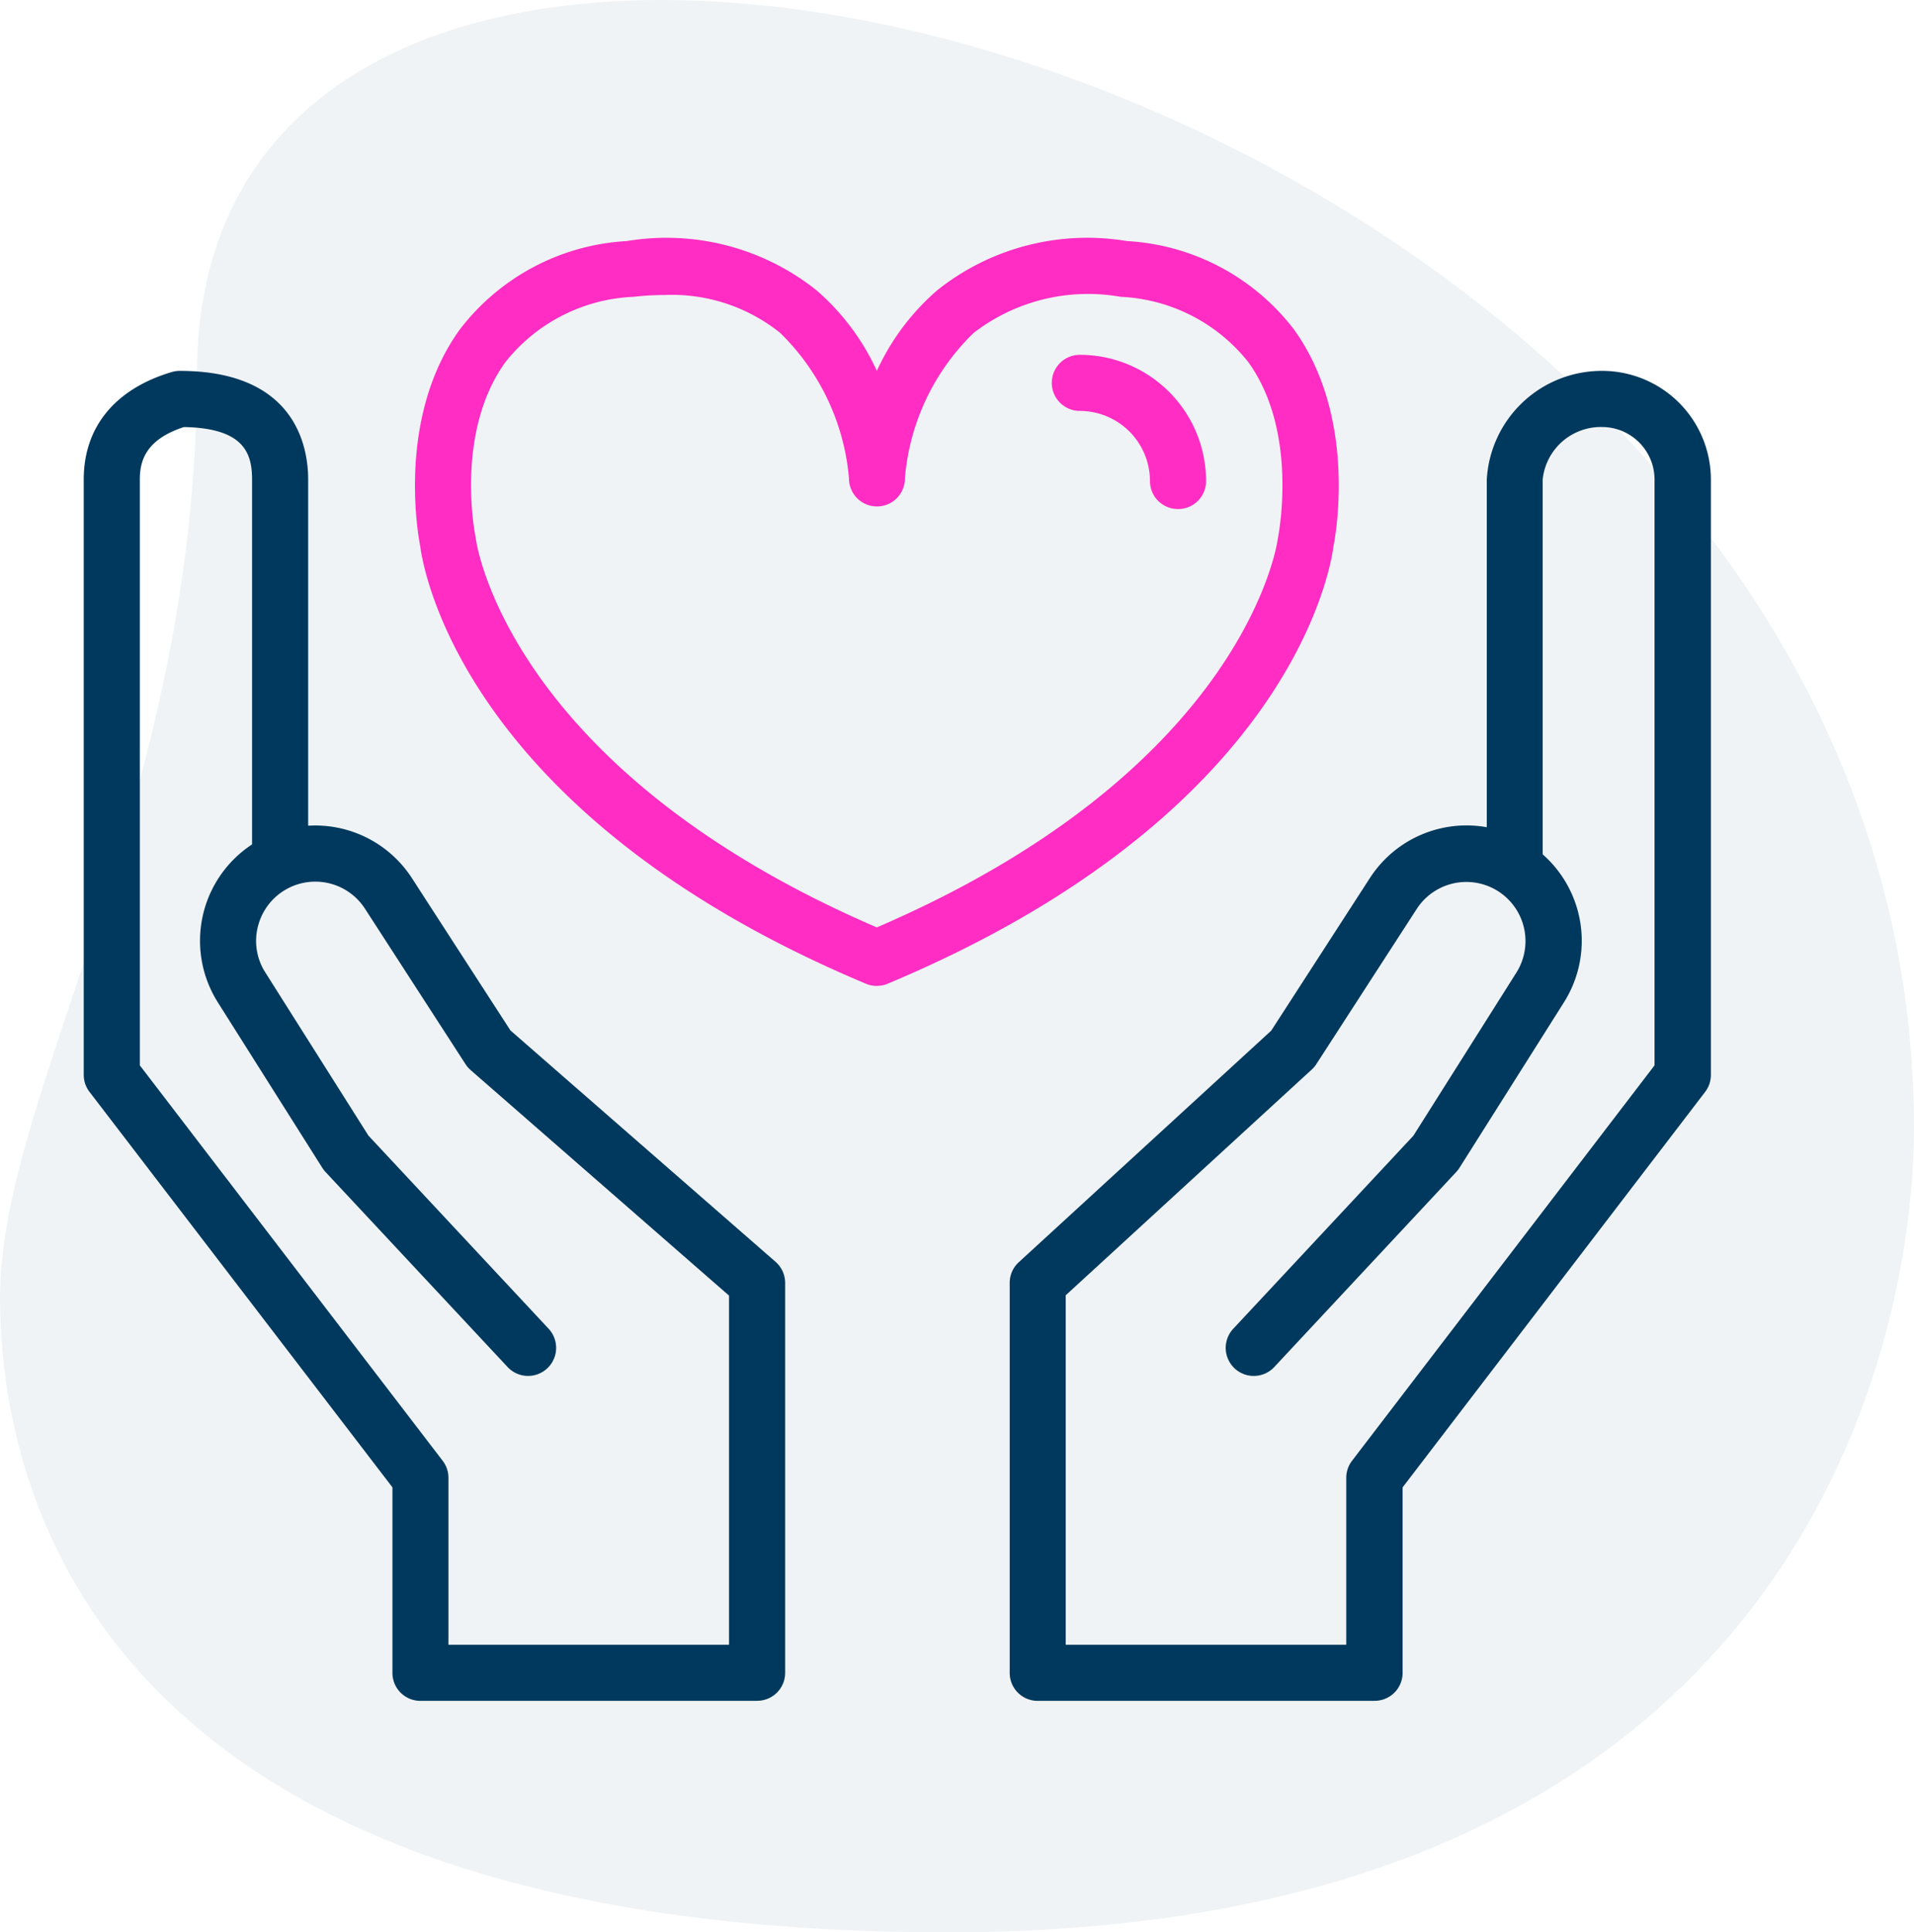
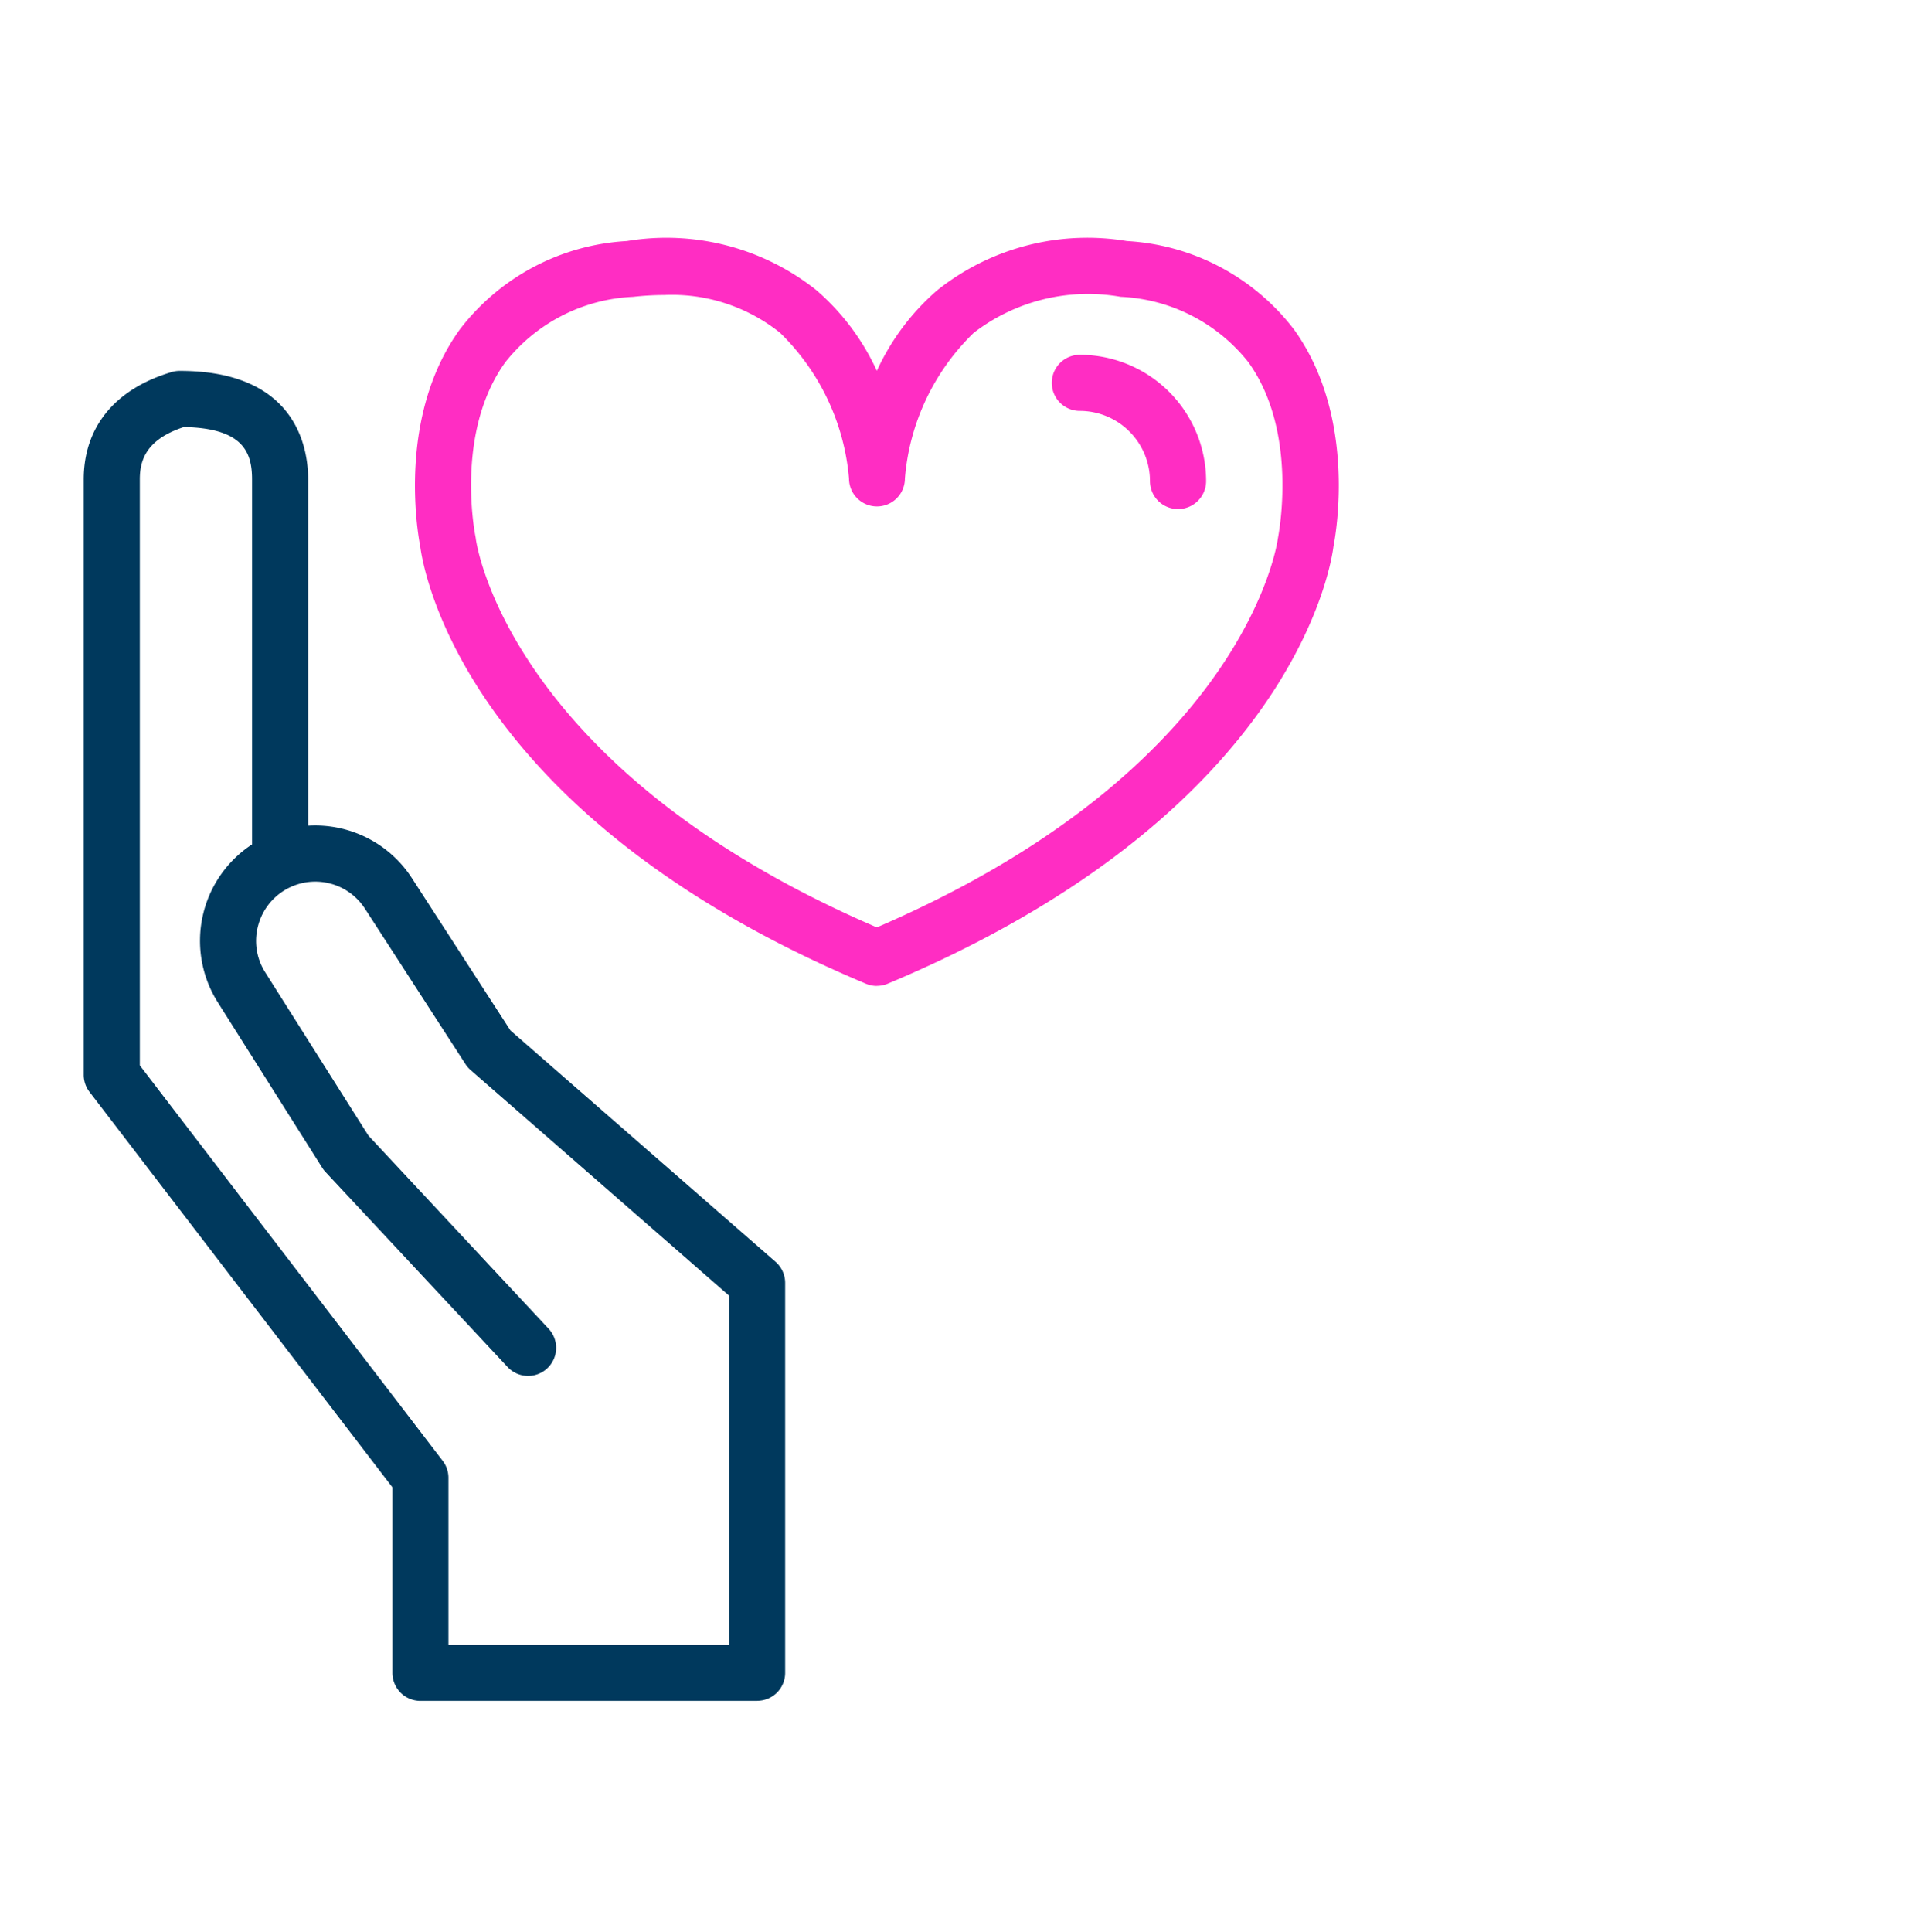
<svg xmlns="http://www.w3.org/2000/svg" width="75.294" height="76" viewBox="0 0 75.294 76">
  <g id="icon-nonprofit" transform="translate(-1086.706 -540)">
-     <path id="Path_680" data-name="Path 680" d="M8.329,17.013C8.329,33.745.584,45.234.584,53.3S4.726,78.29,37.87,78.29,75.878,55.512,75.878,46.644C75.88,5.12,8.329-12.617,8.329,17.013Z" transform="translate(1086.122 537.71)" fill="#00395d" opacity="0.06" />
    <g id="nonprofit" transform="translate(1090 548.965)">
-       <path id="Path_22166" data-name="Path 22166" d="M239.625,84.852H226.381a1.1,1.1,0,0,1-1.1-1.1V68.412a1.1,1.1,0,0,1,.358-.813l9.93-9.107,3.88-6a4.522,4.522,0,0,1,4.6-2V36.816a4.53,4.53,0,0,1,4.543-4.273,4.278,4.278,0,0,1,4.273,4.273V60.232a1.106,1.106,0,0,1-.227.671l-11.9,15.552v7.295a1.1,1.1,0,0,1-1.1,1.1Zm-12.141-2.207h11.037V76.08a1.1,1.1,0,0,1,.227-.671l11.9-15.551V36.816a2.067,2.067,0,0,0-2.065-2.065,2.3,2.3,0,0,0-2.335,2.065V51.558a4.531,4.531,0,0,1,.836,5.821l-4.111,6.51a1.136,1.136,0,0,1-.127.164l-7.157,7.669a1.1,1.1,0,1,1-1.613-1.506l7.086-7.592,4.056-6.422a2.326,2.326,0,0,0-3.919-2.506l-3.957,6.115a1.078,1.078,0,0,1-.181.213L227.485,68.9V82.645Zm0,0" transform="translate(-188.855 -26.921)" fill="#00395d" />
      <path id="Path_22168" data-name="Path 22168" d="M26.489,84.852H13.244a1.1,1.1,0,0,1-1.1-1.1V76.454L.227,60.9A1.1,1.1,0,0,1,0,60.232V36.816c0-2.062,1.229-3.563,3.461-4.227a1.106,1.106,0,0,1,.315-.046c4.56,0,5.053,2.988,5.053,4.273V50.432A4.528,4.528,0,0,1,12.914,52.5l3.872,5.984,10.429,9.1a1.105,1.105,0,0,1,.378.832V83.749a1.1,1.1,0,0,1-1.1,1.1ZM14.348,82.645H25.385V68.913L15.218,60.041a1.1,1.1,0,0,1-.2-.232l-3.956-6.115a2.326,2.326,0,0,0-4.193.638A2.3,2.3,0,0,0,7.141,56.2L11.2,62.621l7.087,7.594a1.1,1.1,0,0,1-1.614,1.506L9.512,64.052a1.091,1.091,0,0,1-.126-.163l-4.111-6.51a4.534,4.534,0,0,1,1.347-6.212V36.816c0-1.049-.329-2.021-2.682-2.064-1.532.5-1.733,1.364-1.733,2.064V59.858L14.12,75.409a1.1,1.1,0,0,1,.227.671v6.565Zm0,0" transform="translate(0 -26.921)" fill="#00395d" />
      <path id="Path_22170" data-name="Path 22170" d="M98.763,29.813a1.1,1.1,0,0,1-.427-.086c-15.8-6.626-17.415-16.27-17.535-17.2-.111-.571-.9-5.139,1.559-8.537A8.894,8.894,0,0,1,88.927.516a9.477,9.477,0,0,1,7.457,1.932,9.312,9.312,0,0,1,2.379,3.173,9.321,9.321,0,0,1,2.379-3.173A9.471,9.471,0,0,1,108.6.516a8.9,8.9,0,0,1,6.567,3.471c2.459,3.4,1.67,7.966,1.559,8.537-.121.933-1.734,10.577-17.535,17.2a1.1,1.1,0,0,1-.426.086ZM90.423,2.638a11.343,11.343,0,0,0-1.252.072,6.793,6.793,0,0,0-5.023,2.572c-2,2.769-1.185,6.8-1.177,6.84a1.124,1.124,0,0,1,.018.112c.009.084,1.214,9.01,15.773,15.276,14.558-6.266,15.763-15.192,15.774-15.283.025-.143.832-4.2-1.166-6.956a6.8,6.8,0,0,0-5.016-2.562,7.368,7.368,0,0,0-5.787,1.423,8.987,8.987,0,0,0-2.7,5.722,1.1,1.1,0,0,1-2.2,0,9.071,9.071,0,0,0-2.715-5.732,6.805,6.805,0,0,0-4.523-1.485Zm0,0" transform="translate(-67.563 0)" fill="#ff2dc3" />
      <path id="Path_22171" data-name="Path 22171" d="M240.486,34.676a1.1,1.1,0,0,1-1.1-1.1,2.762,2.762,0,0,0-2.759-2.759,1.1,1.1,0,0,1,0-2.207,4.972,4.972,0,0,1,4.967,4.966,1.1,1.1,0,0,1-1.1,1.1Zm0,0" transform="translate(-197.442 -23.62)" fill="#ff2dc3" />
    </g>
  </g>
</svg>